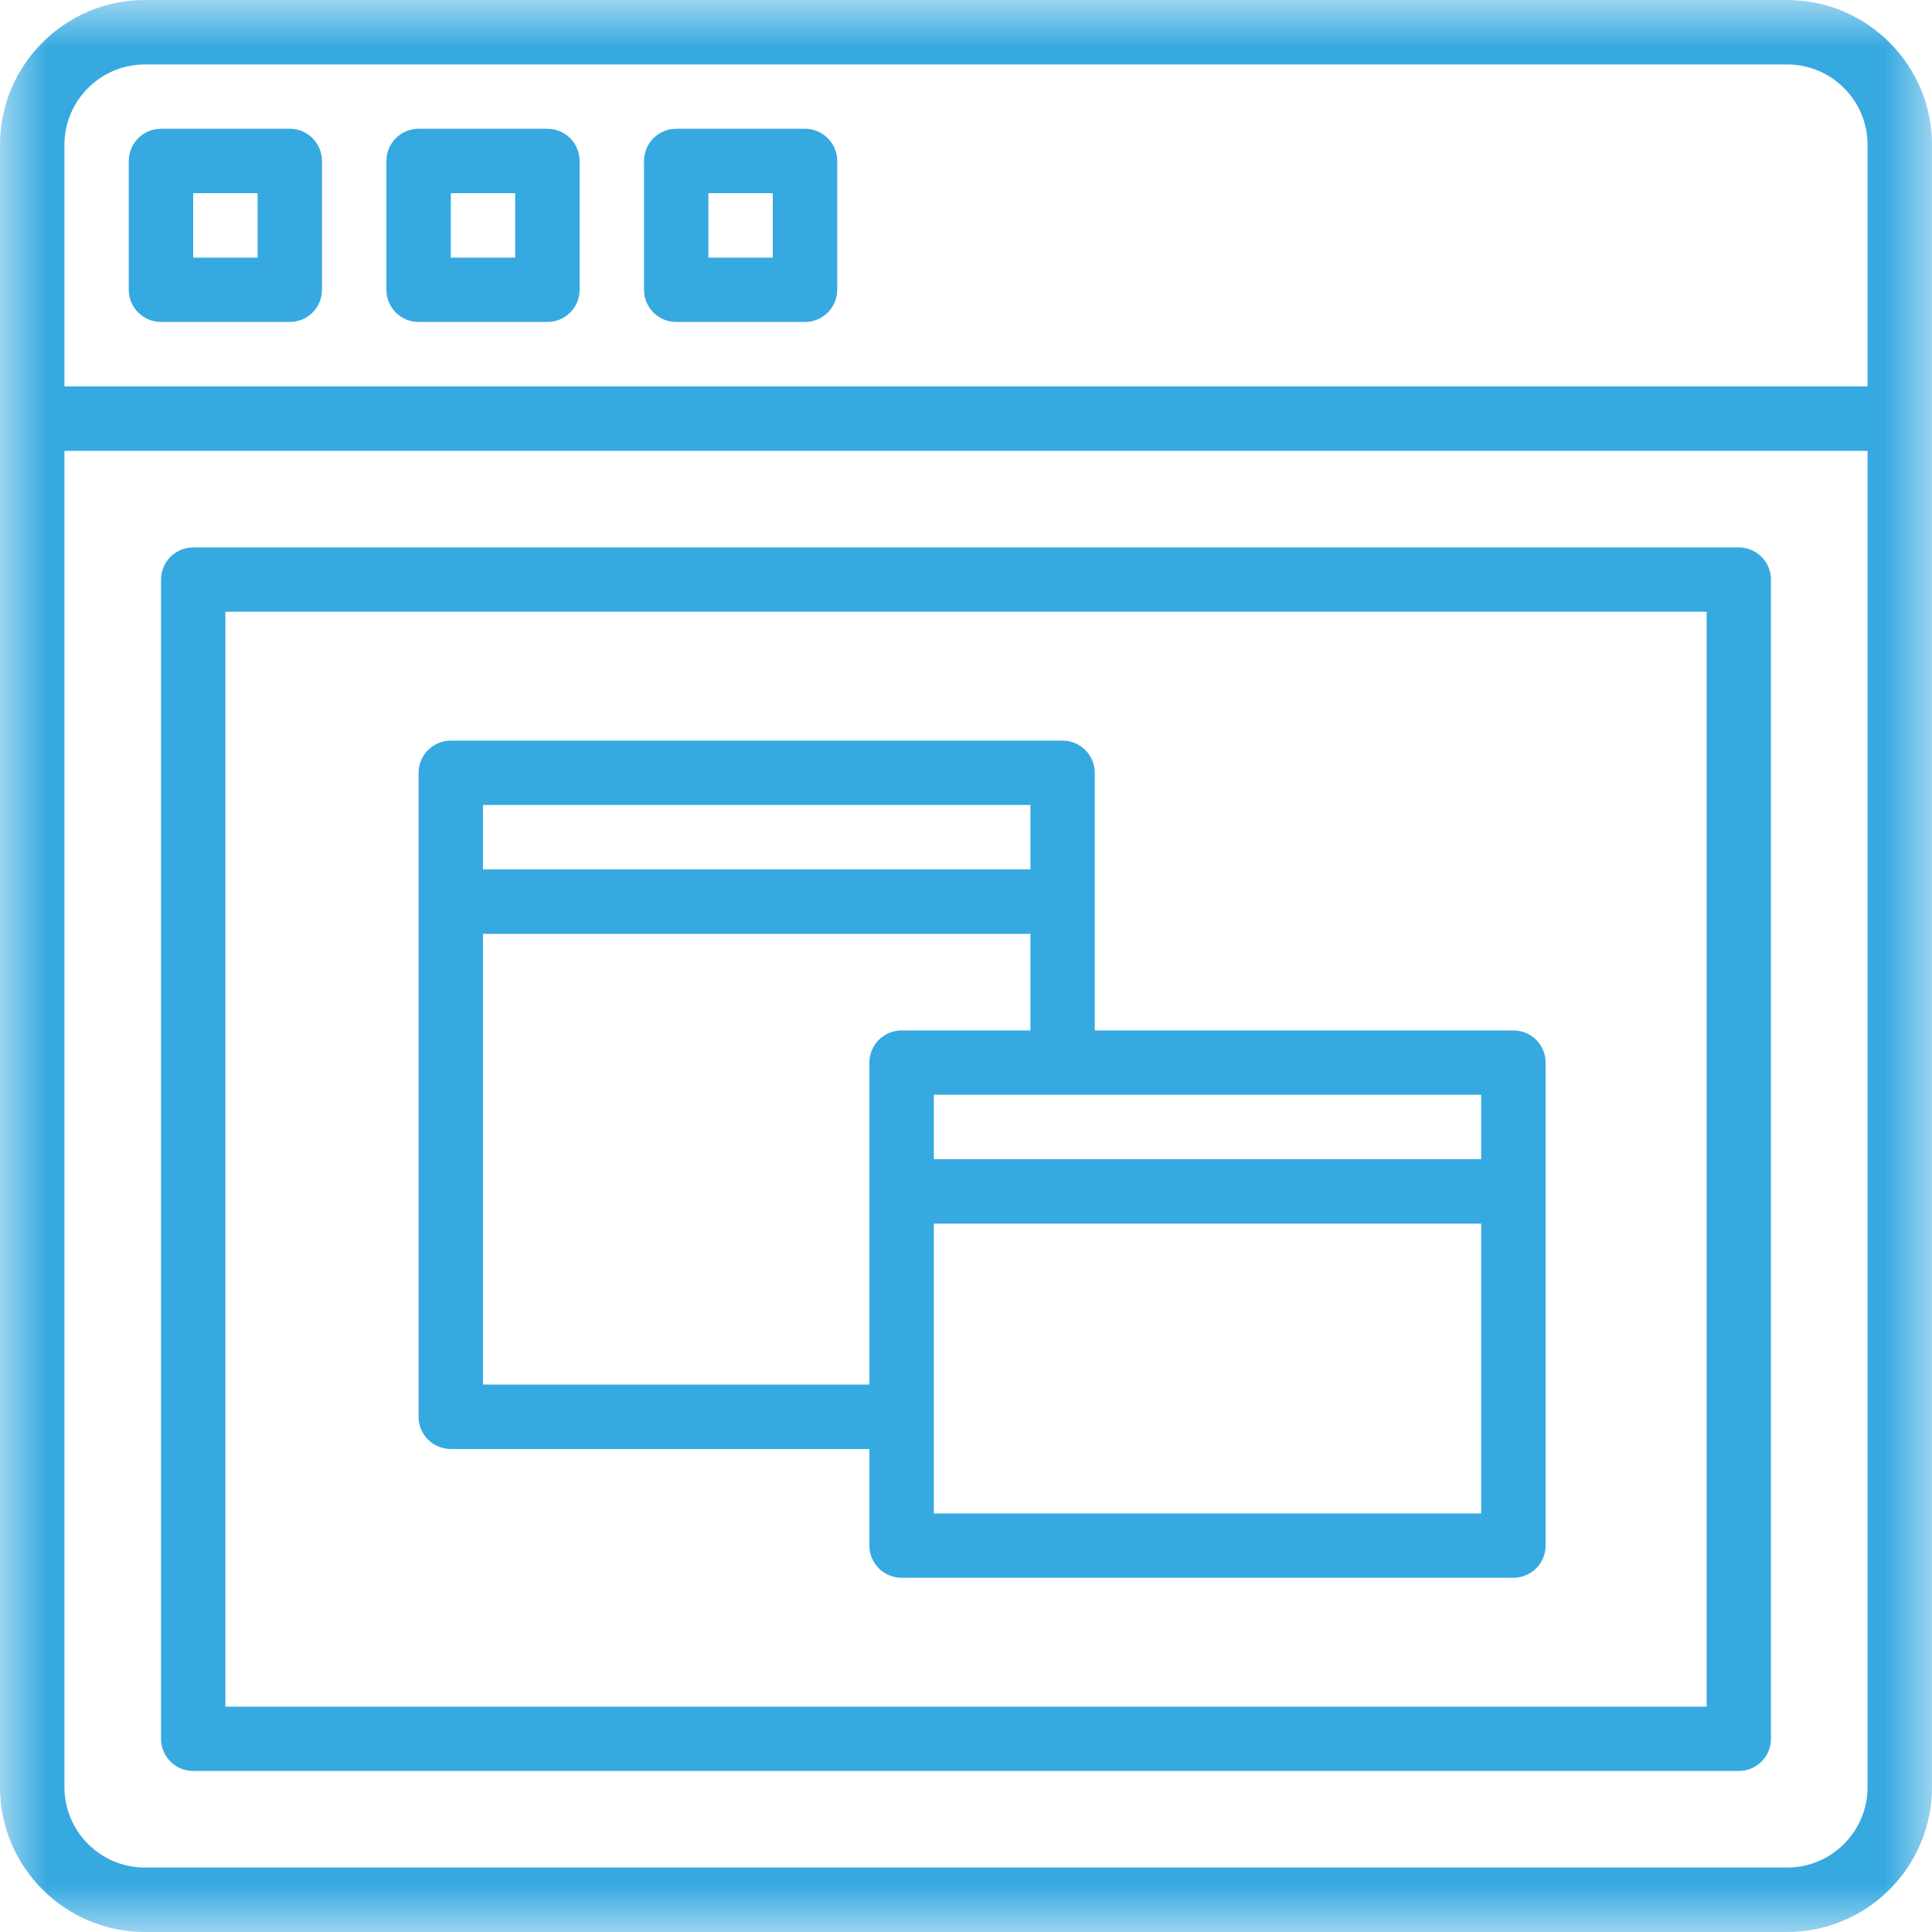
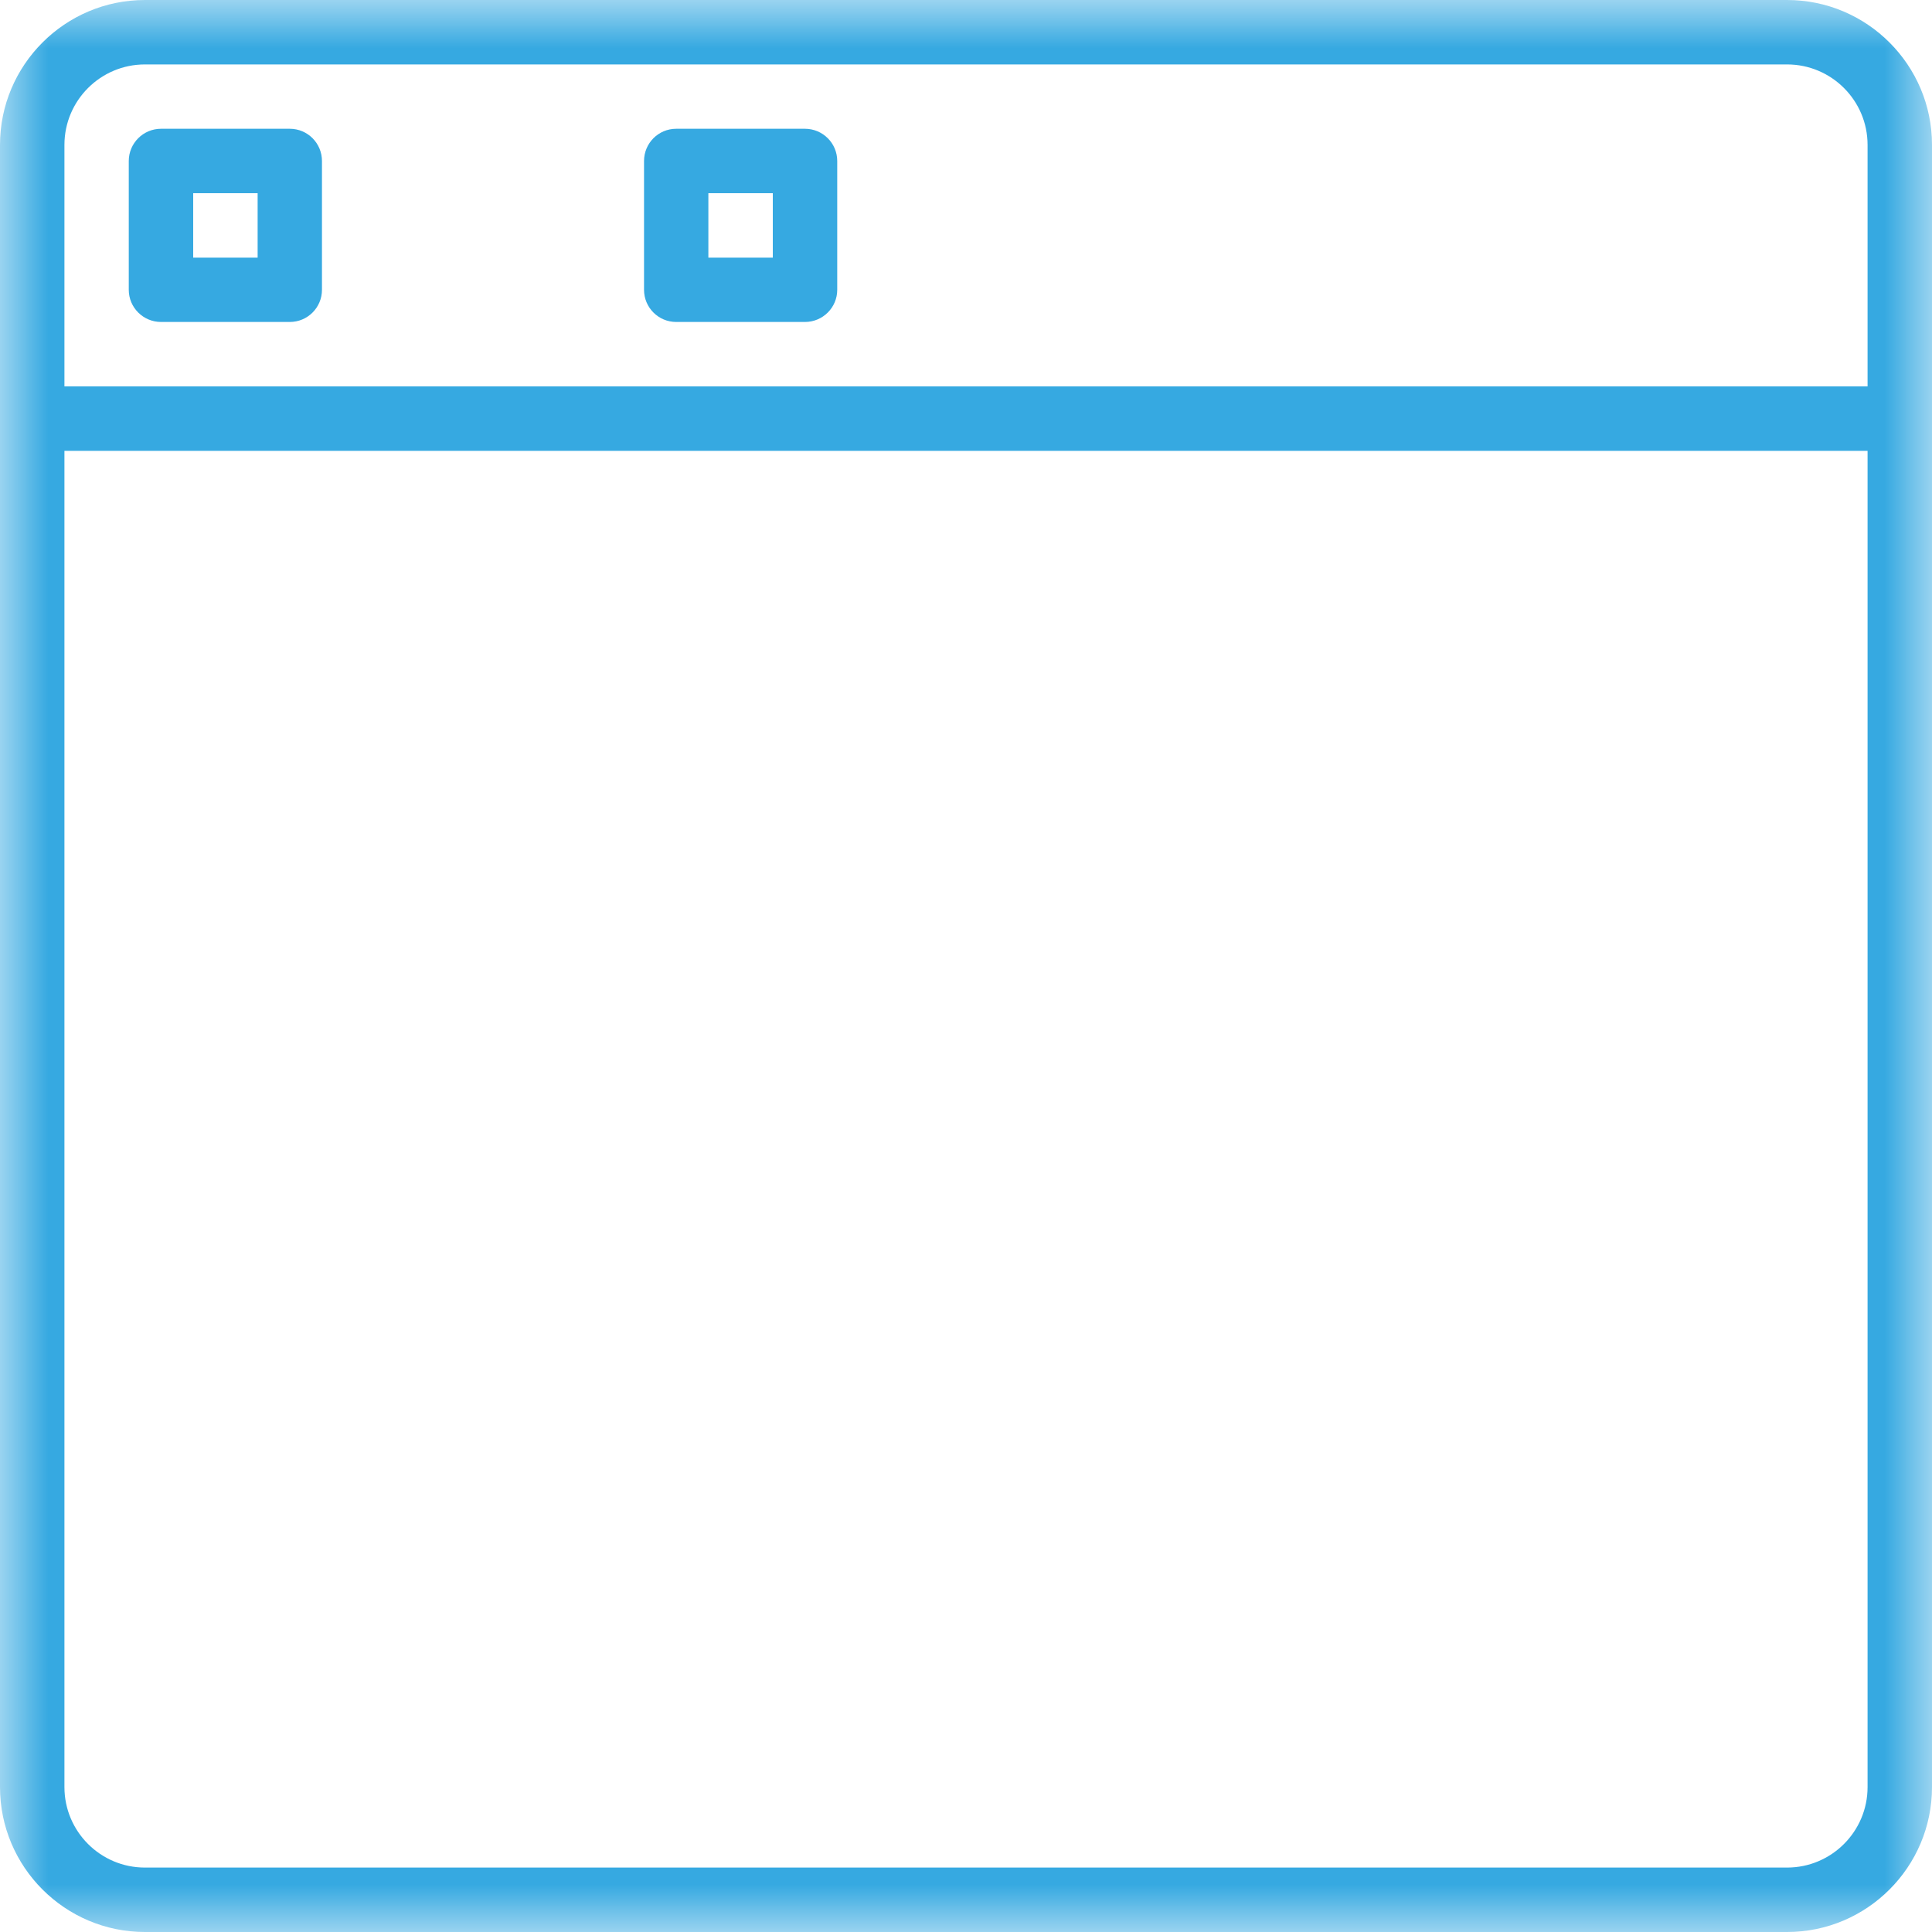
<svg xmlns="http://www.w3.org/2000/svg" xmlns:xlink="http://www.w3.org/1999/xlink" width="20px" height="20px" viewBox="0 0 20 20" version="1.1">
  <title>Page 1 Copy 25</title>
  <desc>Created with Sketch.</desc>
  <defs>
    <polygon id="path-1" points="0 0 20 0 20 20 0 20" />
  </defs>
  <g id="Page-1-Copy" stroke="none" stroke-width="1" fill="none" fill-rule="evenodd">
    <g id="Page-1-Copy-25">
      <mask id="mask-2" fill="white">
        <use xlink:href="#path-1" />
      </mask>
      <g id="Clip-2" />
      <path d="M2,2.667 L2.667,2.667 L2.667,2 L2,2 L2,2.667 Z M3,1.333 L1.667,1.333 C1.483,1.333 1.333,1.482 1.333,1.667 L1.333,3 C1.333,3.184 1.483,3.333 1.667,3.333 L3,3.333 C3.184,3.333 3.333,3.184 3.333,3 L3.333,1.667 C3.333,1.482 3.184,1.333 3,1.333 Z" id="Fill-1" fill="#36A9E1" mask="url(#mask-2)" />
-       <path d="M4.667,2.667 L5.333,2.667 L5.333,2 L4.667,2 L4.667,2.667 Z M5.667,1.333 L4.333,1.333 C4.149,1.333 4,1.482 4,1.667 L4,3 C4,3.184 4.149,3.333 4.333,3.333 L5.667,3.333 C5.851,3.333 6,3.184 6,3 L6,1.667 C6,1.482 5.851,1.333 5.667,1.333 Z" id="Fill-3" fill="#36A9E1" mask="url(#mask-2)" />
      <path d="M7.333,2.667 L8,2.667 L8,2 L7.333,2 L7.333,2.667 Z M8.333,1.333 L7,1.333 C6.816,1.333 6.667,1.482 6.667,1.667 L6.667,3 C6.667,3.184 6.816,3.333 7,3.333 L8.333,3.333 C8.517,3.333 8.667,3.184 8.667,3 L8.667,1.667 C8.667,1.482 8.517,1.333 8.333,1.333 Z" id="Fill-4" fill="#36A9E1" mask="url(#mask-2)" />
      <path d="M18.5,19.333 L1.5,19.333 C1.041,19.333 0.667,18.96 0.667,18.5 L0.667,4.667 L19.333,4.667 L19.333,18.5 C19.333,18.96 18.959,19.333 18.5,19.333 Z M0.667,1.5 C0.667,1.04 1.041,0.667 1.5,0.667 L18.5,0.667 C18.959,0.667 19.333,1.04 19.333,1.5 L19.333,4 L0.667,4 L0.667,1.5 Z M18.5,-1.5625e-05 L1.5,-1.5625e-05 C0.673,-1.5625e-05 -7.8125e-06,0.673 -7.8125e-06,1.5 L-7.8125e-06,4.333 L-7.8125e-06,18.5 C-7.8125e-06,19.327 0.673,20 1.5,20 L18.5,20 C19.327,20 20,19.327 20,18.5 L20,4.333 L20,1.5 C20,0.673 19.327,-1.5625e-05 18.5,-1.5625e-05 Z" id="Fill-5" fill="#36A9E1" mask="url(#mask-2)" />
-       <path d="M5,9 L10.667,9 L10.667,8.333 L5,8.333 L5,9 Z M9.333,10.667 C9.149,10.667 9,10.816 9,11 L9,12.333 L9,14.333 L5,14.333 L5,9.667 L10.667,9.667 L10.667,10.667 L9.333,10.667 Z M15.333,12 L9.667,12 L9.667,11.333 L11,11.333 L15.333,11.333 L15.333,12 Z M9.667,15.667 L9.667,14.667 L9.667,12.667 L15.333,12.667 L15.333,15.667 L9.667,15.667 Z M4.667,15 L9,15 L9,16 C9,16.184 9.149,16.333 9.333,16.333 L15.667,16.333 C15.851,16.333 16,16.184 16,16 L16,12.333 L16,11 C16,10.816 15.851,10.667 15.667,10.667 L11.333,10.667 L11.333,9.333 L11.333,8 C11.333,7.816 11.184,7.667 11,7.667 L4.667,7.667 C4.483,7.667 4.333,7.816 4.333,8 L4.333,9.333 L4.333,14.667 C4.333,14.851 4.483,15 4.667,15 Z" id="Fill-6" fill="#36A9E1" mask="url(#mask-2)" />
-       <path d="M2.333,17.667 L17.667,17.667 L17.667,6.333 L2.333,6.333 L2.333,17.667 Z M18,5.667 L2,5.667 C1.816,5.667 1.667,5.816 1.667,6 L1.667,18 C1.667,18.184 1.816,18.333 2,18.333 L18,18.333 C18.184,18.333 18.333,18.184 18.333,18 L18.333,6 C18.333,5.816 18.184,5.667 18,5.667 Z" id="Fill-7" fill="#36A9E1" mask="url(#mask-2)" />
    </g>
  </g>
</svg>